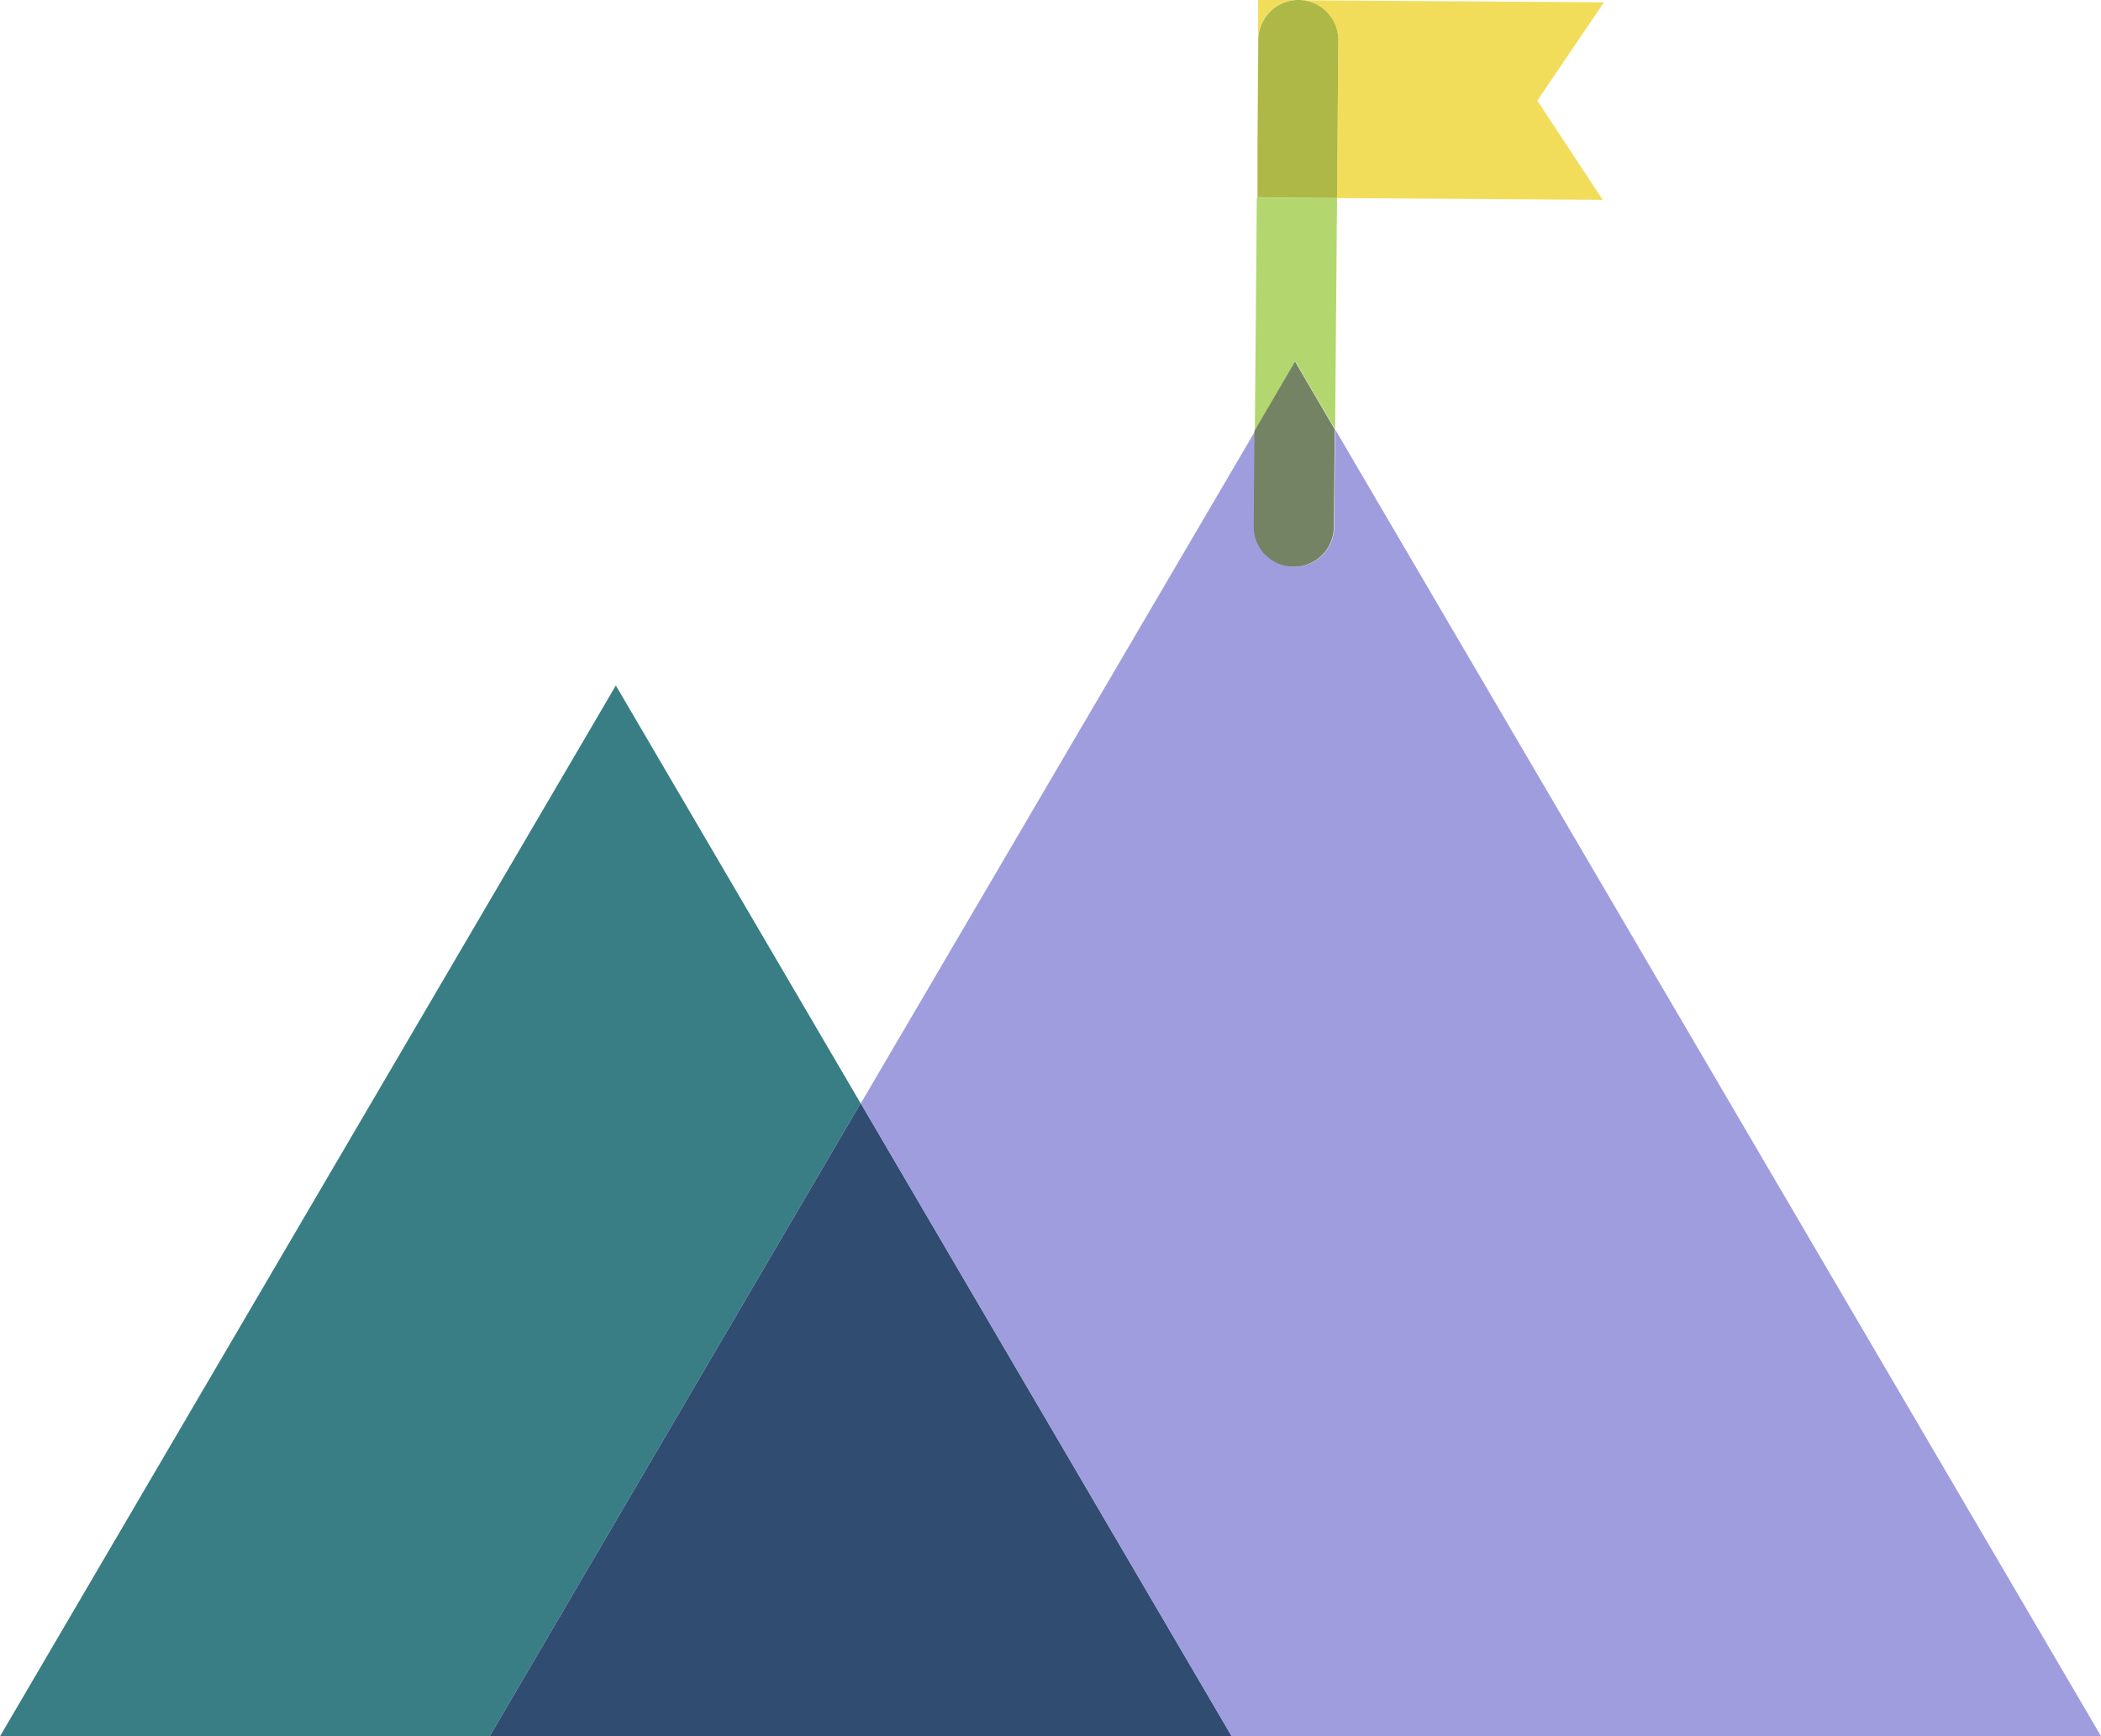
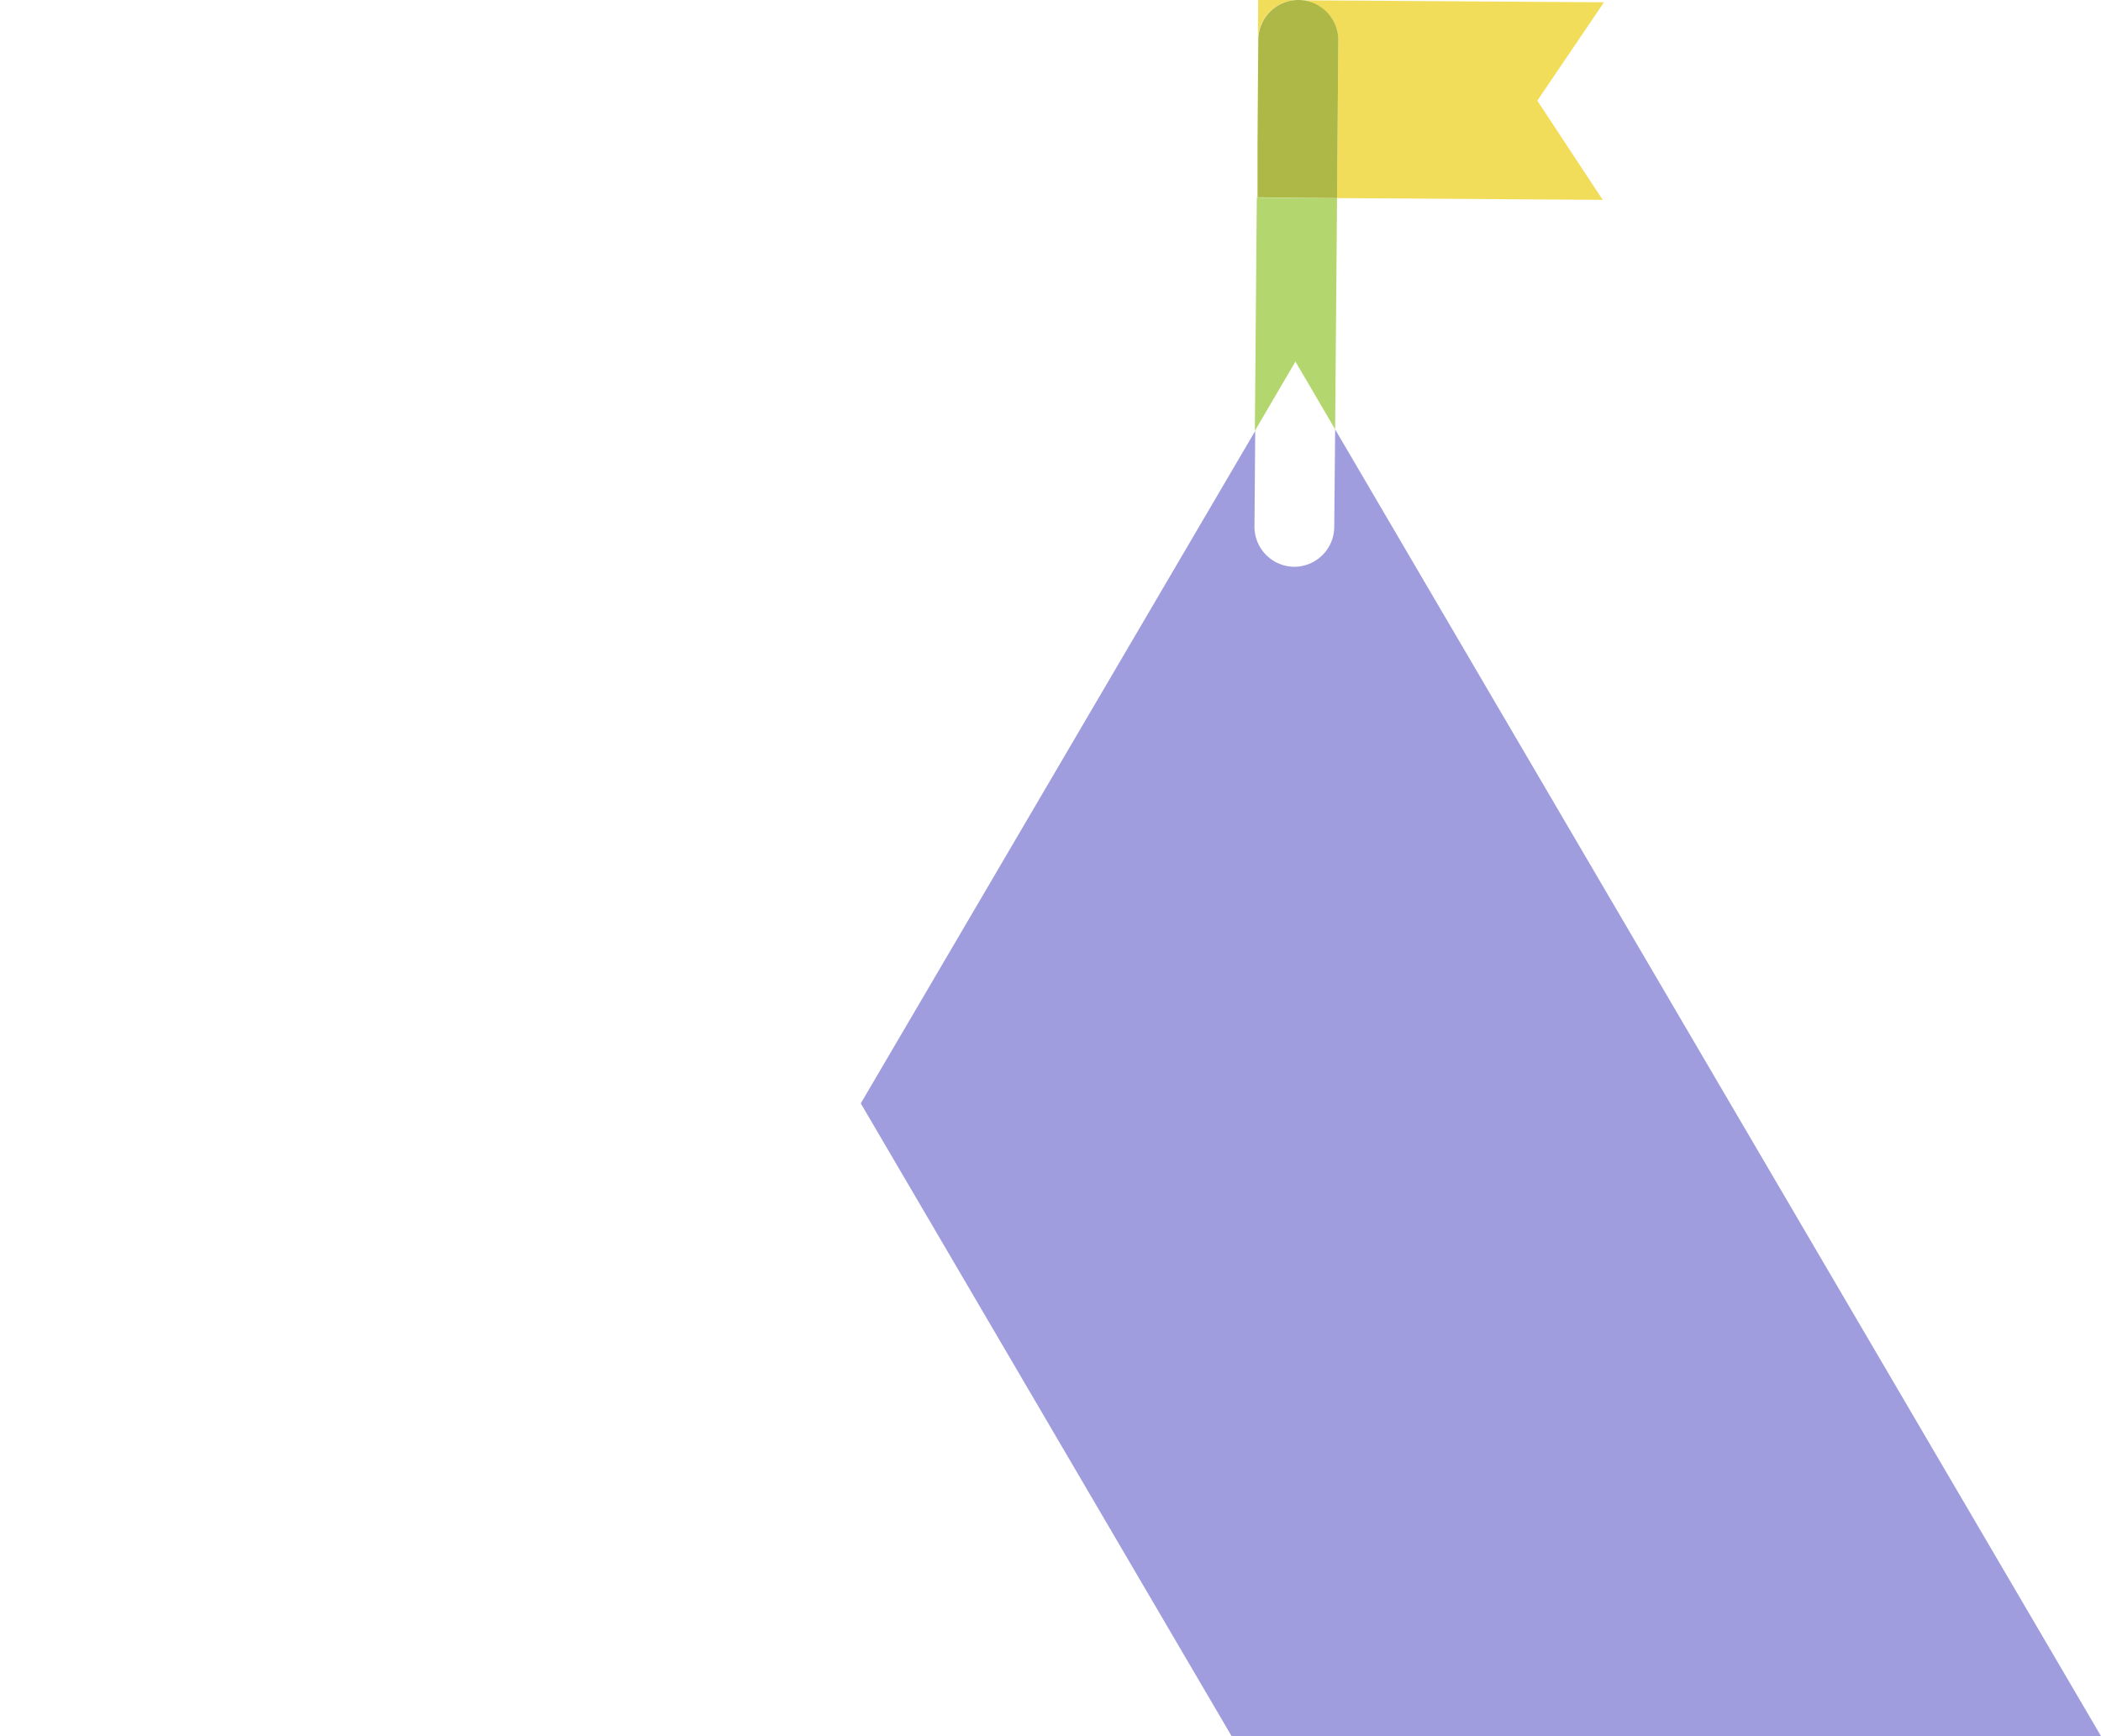
<svg xmlns="http://www.w3.org/2000/svg" viewBox="0 0 165.12 136.48">
  <defs>
    <style>.cls-1{fill:#9f9ddd;}.cls-2{fill:#247077;}.cls-2,.cls-3{opacity:0.9;}.cls-3{fill:#244464;}.cls-4{fill:#b3d76e;}.cls-5{fill:#748363;}.cls-6{fill:#f2dd5b;}.cls-7{fill:#adb846;}</style>
  </defs>
  <g id="Layer_2" data-name="Layer 2">
    <g id="Artwork">
      <path class="cls-1" d="M104.93,33.75l-.07,7.67a3.15,3.15,0,0,1-3.15,3.13h0a3.15,3.15,0,0,1-3.12-3.18l.06-7.5-31,52.86,29.15,49.75h68.33Z" />
-       <polygon class="cls-2" points="48.4 53.88 0 136.48 38.49 136.48 67.64 86.73 48.4 53.88" />
-       <polygon class="cls-1" points="38.49 136.48 96.79 136.48 67.64 86.73 38.49 136.48" />
-       <polygon class="cls-3" points="38.49 136.48 96.79 136.48 67.64 86.73 38.49 136.48" />
      <path class="cls-4" d="M102.05,0h0Z" />
      <polygon class="cls-4" points="104.93 33.75 105.08 15.57 98.78 15.53 98.81 11.27 98.62 33.87 101.81 28.42 104.93 33.75" />
-       <path class="cls-5" d="M101.68,44.55h0a3.15,3.15,0,0,0,3.15-3.13l.07-7.67-3.12-5.33-3.19,5.45-.06,7.5A3.15,3.15,0,0,0,101.68,44.55Z" />
      <path class="cls-6" d="M102,0,98.88,0l-.07,11.27.06-8.12A3.15,3.15,0,0,1,102,0Z" />
      <path class="cls-6" d="M105.18,3.2l-.1,12.37,20.88.14-5.14-7.8L126.06.18l-24-.16A3.16,3.16,0,0,1,105.18,3.2Z" />
      <path class="cls-7" d="M105.08,15.57l.1-12.37A3.16,3.16,0,0,0,102.06,0h0a3.15,3.15,0,0,0-3.17,3.13l-.06,8.12,0,4.26Z" />
    </g>
  </g>
</svg>